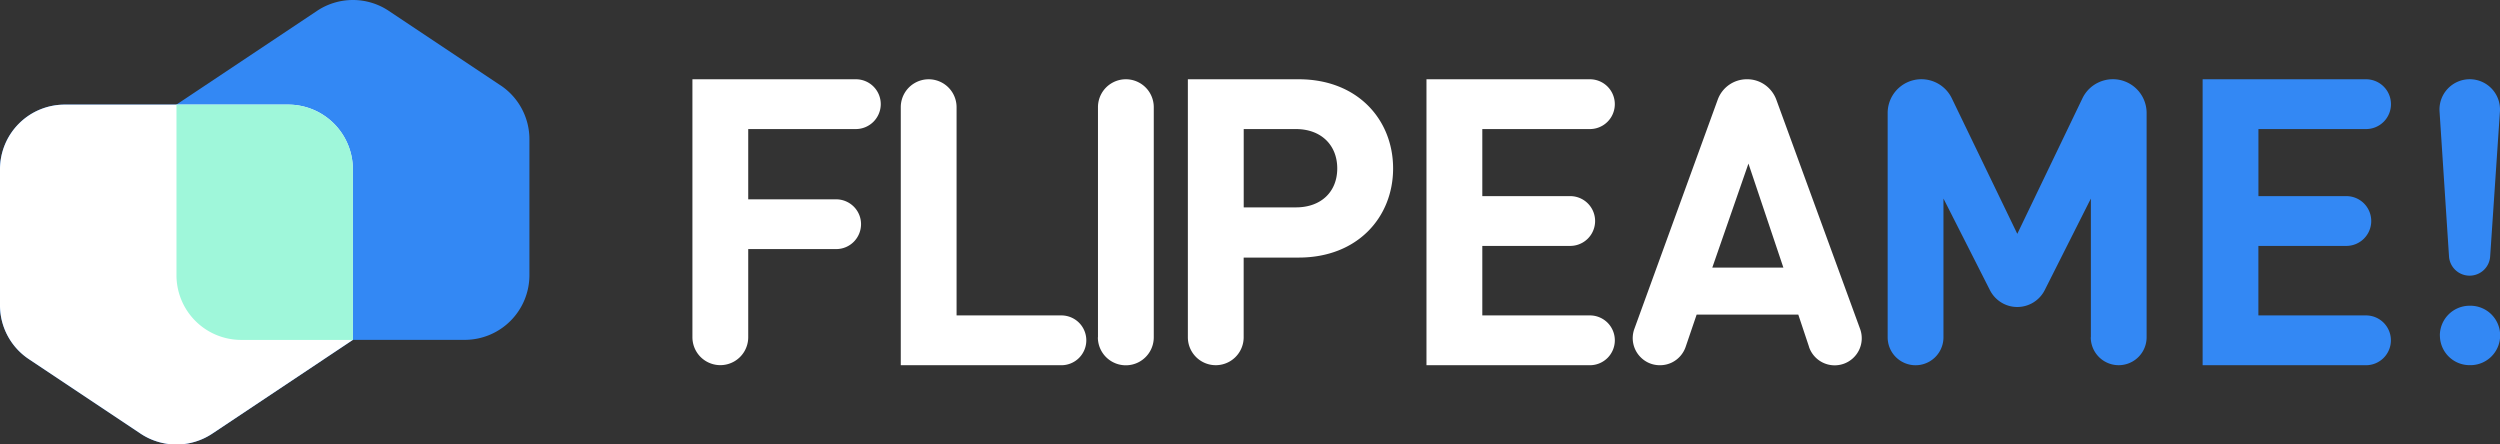
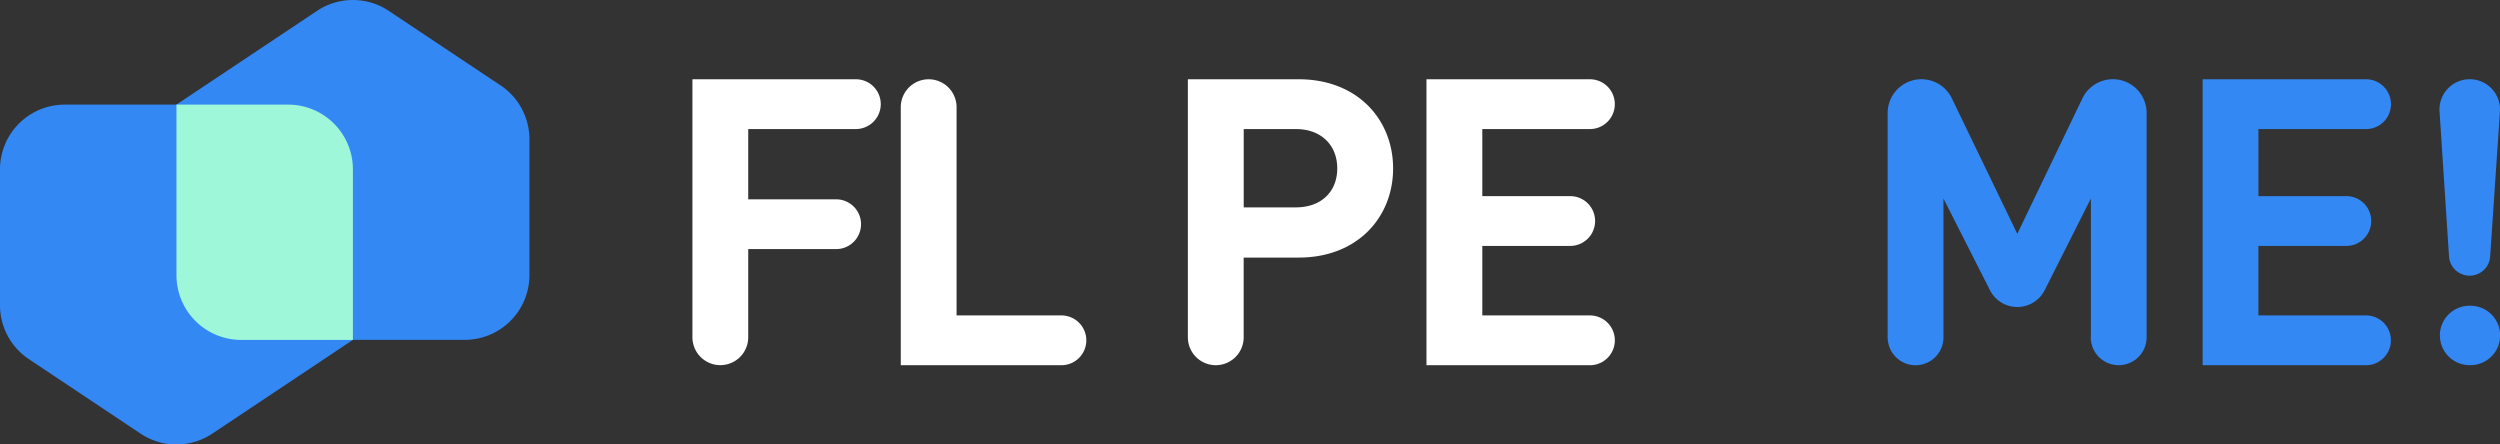
<svg xmlns="http://www.w3.org/2000/svg" width="383.668" height="68.213" viewBox="0 0 383.668 68.213">
  <rect x="0" y="0" width="383.668" height="68.213" fill="#333333" stroke="none" />
  <defs>
    <clipPath id="a">
      <rect width="383.668" height="68.213" fill="none" />
    </clipPath>
  </defs>
  <g clip-path="url(#a)">
    <path d="M308.269,41.951V52.734h13.495a3.836,3.836,0,0,1,2.7,1.118,3.788,3.788,0,0,1,1.118,2.7,3.835,3.835,0,0,1-1.118,2.7,3.789,3.789,0,0,1-2.7,1.117H308.269V73.9a4.282,4.282,0,1,1-8.564,0V34.309h25.083a3.816,3.816,0,0,1,3.821,3.821,3.832,3.832,0,0,1-3.829,3.821H308.269Z" transform="translate(-193.441 -22.144)" fill="#fff" />
    <path d="M389.887,78.193v-39.6a4.282,4.282,0,1,1,8.564,0V70.55H414.54a3.836,3.836,0,0,1,2.7,1.118,3.821,3.821,0,0,1-2.7,6.525Z" transform="translate(-251.648 -22.144)" fill="#fff" />
-     <path d="M475.212,73.911V38.591a4.282,4.282,0,1,1,8.564,0v35.32a4.29,4.29,0,0,1-8.58.008Z" transform="translate(-306.71 -22.144)" fill="#fff" />
    <path d="M531.163,61.674h-8.447V73.911a4.282,4.282,0,0,1-8.564-.008V34.309h17.011c9.064,0,14.487,6.228,14.487,13.682s-5.423,13.682-14.487,13.682m-.43-19.723h-8.01V53.969h8.01c3.883,0,6.345-2.407,6.345-5.978s-2.469-6.04-6.345-6.04" transform="translate(-331.854 -22.144)" fill="#fff" />
    <path d="M617.431,78.193V34.309h25.083a3.821,3.821,0,1,1,0,7.642H626V52.242H639.49a3.821,3.821,0,0,1,0,7.642H626V70.55h16.519a3.835,3.835,0,0,1,2.7,1.118,3.823,3.823,0,0,1-2.7,6.525Z" transform="translate(-398.514 -22.144)" fill="#fff" />
-     <path d="M733.76,75.348l-1.641-4.923h-15.6l-1.688,4.954a4.174,4.174,0,0,1-2.039,2.36,4.094,4.094,0,0,1-1.891.453h-.031a4.091,4.091,0,0,1-2.9-1.18,4.145,4.145,0,0,1-1.008-4.4l12.792-35.171a4.748,4.748,0,0,1,4.477-3.133h.047a4.691,4.691,0,0,1,2.711.852,4.849,4.849,0,0,1,1.758,2.282L741.6,72.614a4.156,4.156,0,1,1-7.845,2.743Zm-9.291-28.1-5.548,15.964H729.83Z" transform="translate(-456.14 -22.144)" fill="#fff" />
    <path d="M848.236,73.9V52.6l-7.08,14.049a4.716,4.716,0,0,1-4.212,2.594,4.656,4.656,0,0,1-2.547-.75,4.719,4.719,0,0,1-1.649-1.828L825.614,52.6V73.9a4.282,4.282,0,0,1-8.564,0V39.476a5.18,5.18,0,0,1,9.845-2.259l10.049,20.8,9.994-20.793a5.152,5.152,0,0,1,2.508-2.461,5.214,5.214,0,0,1,2.165-.477,5.18,5.18,0,0,1,5.18,5.18V73.889a4.286,4.286,0,0,1-8.572,0Z" transform="translate(-527.356 -22.13)" fill="#3388f4" />
    <path d="M953.367,78.193V34.309H978.45a3.837,3.837,0,0,1,2.7,1.117,3.821,3.821,0,0,1-2.7,6.525H961.931V52.242h13.495a3.837,3.837,0,0,1,2.7,1.118,3.824,3.824,0,0,1-2.712,6.525H961.923V70.55h16.519a3.835,3.835,0,0,1,2.7,1.118,3.823,3.823,0,0,1-2.7,6.525H953.367Z" transform="translate(-615.336 -22.144)" fill="#3388f4" />
    <path d="M1060.518,64.448h0a3.159,3.159,0,0,1-3.157-2.954l-1.453-22.239a4.644,4.644,0,1,1,9.267.008l-1.5,22.239a3.152,3.152,0,0,1-3.149,2.946Zm-4.563,9.181h0a4.564,4.564,0,0,1,4.563-4.564h.063a4.56,4.56,0,1,1,0,9.119h-.062a4.559,4.559,0,0,1-4.556-4.564Z" transform="translate(-681.518 -22.144)" fill="#3388f4" />
    <path d="M126.116,13.1,108.971,1.67a9.92,9.92,0,0,0-11.017,0L76.387,16.048V42.225a9.931,9.931,0,0,0,9.932,9.932h34.3a9.931,9.931,0,0,0,9.932-9.932V21.369a9.933,9.933,0,0,0-4.423-8.267Z" transform="translate(-49.303)" fill="#3388f4" />
    <path d="M44.228,45.284H9.932A9.931,9.931,0,0,0,0,55.216V76.071a9.932,9.932,0,0,0,4.423,8.267L21.567,95.771a9.92,9.92,0,0,0,11.018,0L54.151,81.393V55.216a9.931,9.931,0,0,0-9.932-9.932Z" transform="translate(0 -29.228)" fill="#3388f4" />
-     <path d="M44.228,45.284H9.932A9.931,9.931,0,0,0,0,55.216V76.071a9.932,9.932,0,0,0,4.423,8.267L21.567,95.771a9.92,9.92,0,0,0,11.018,0L54.151,81.393V55.216a9.931,9.931,0,0,0-9.932-9.932Z" transform="translate(0 -29.228)" fill="#fff" />
    <path d="M93.53,45.284H76.386V71.461a9.931,9.931,0,0,0,9.932,9.932h17.144V55.216a9.931,9.931,0,0,0-9.932-9.932" transform="translate(-49.303 -29.228)" fill="#9ff7da" />
  </g>
</svg>